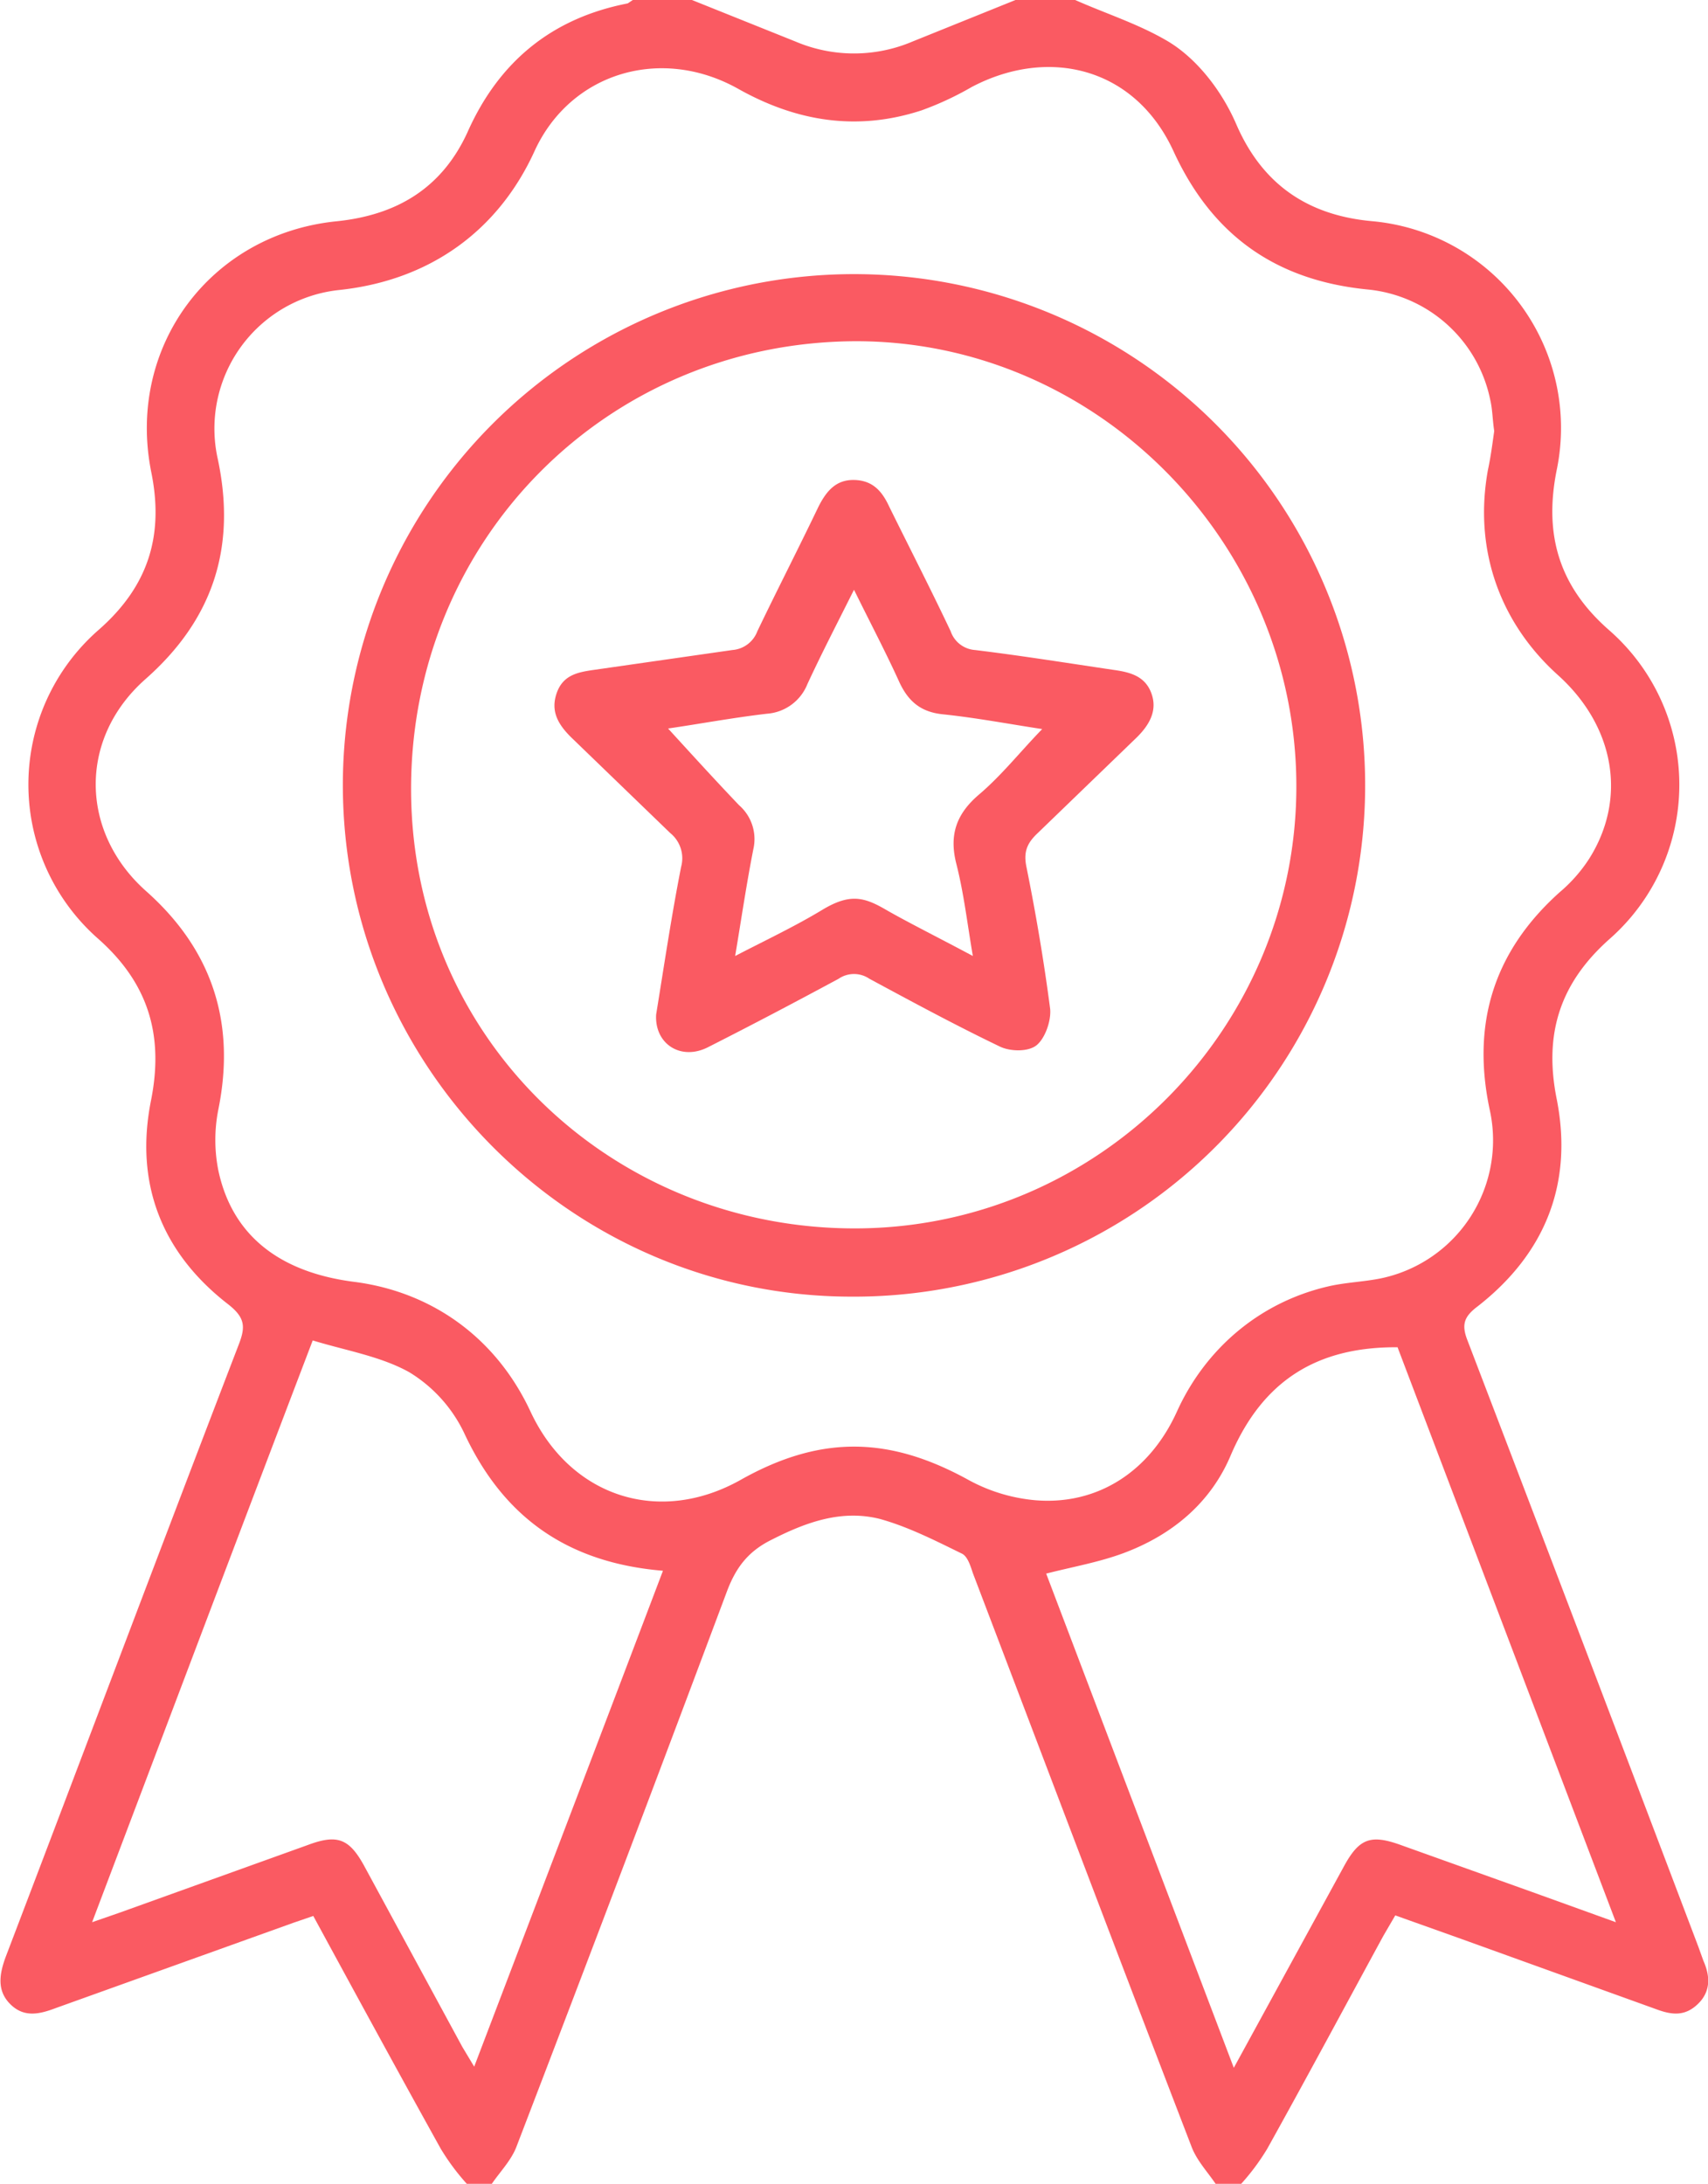
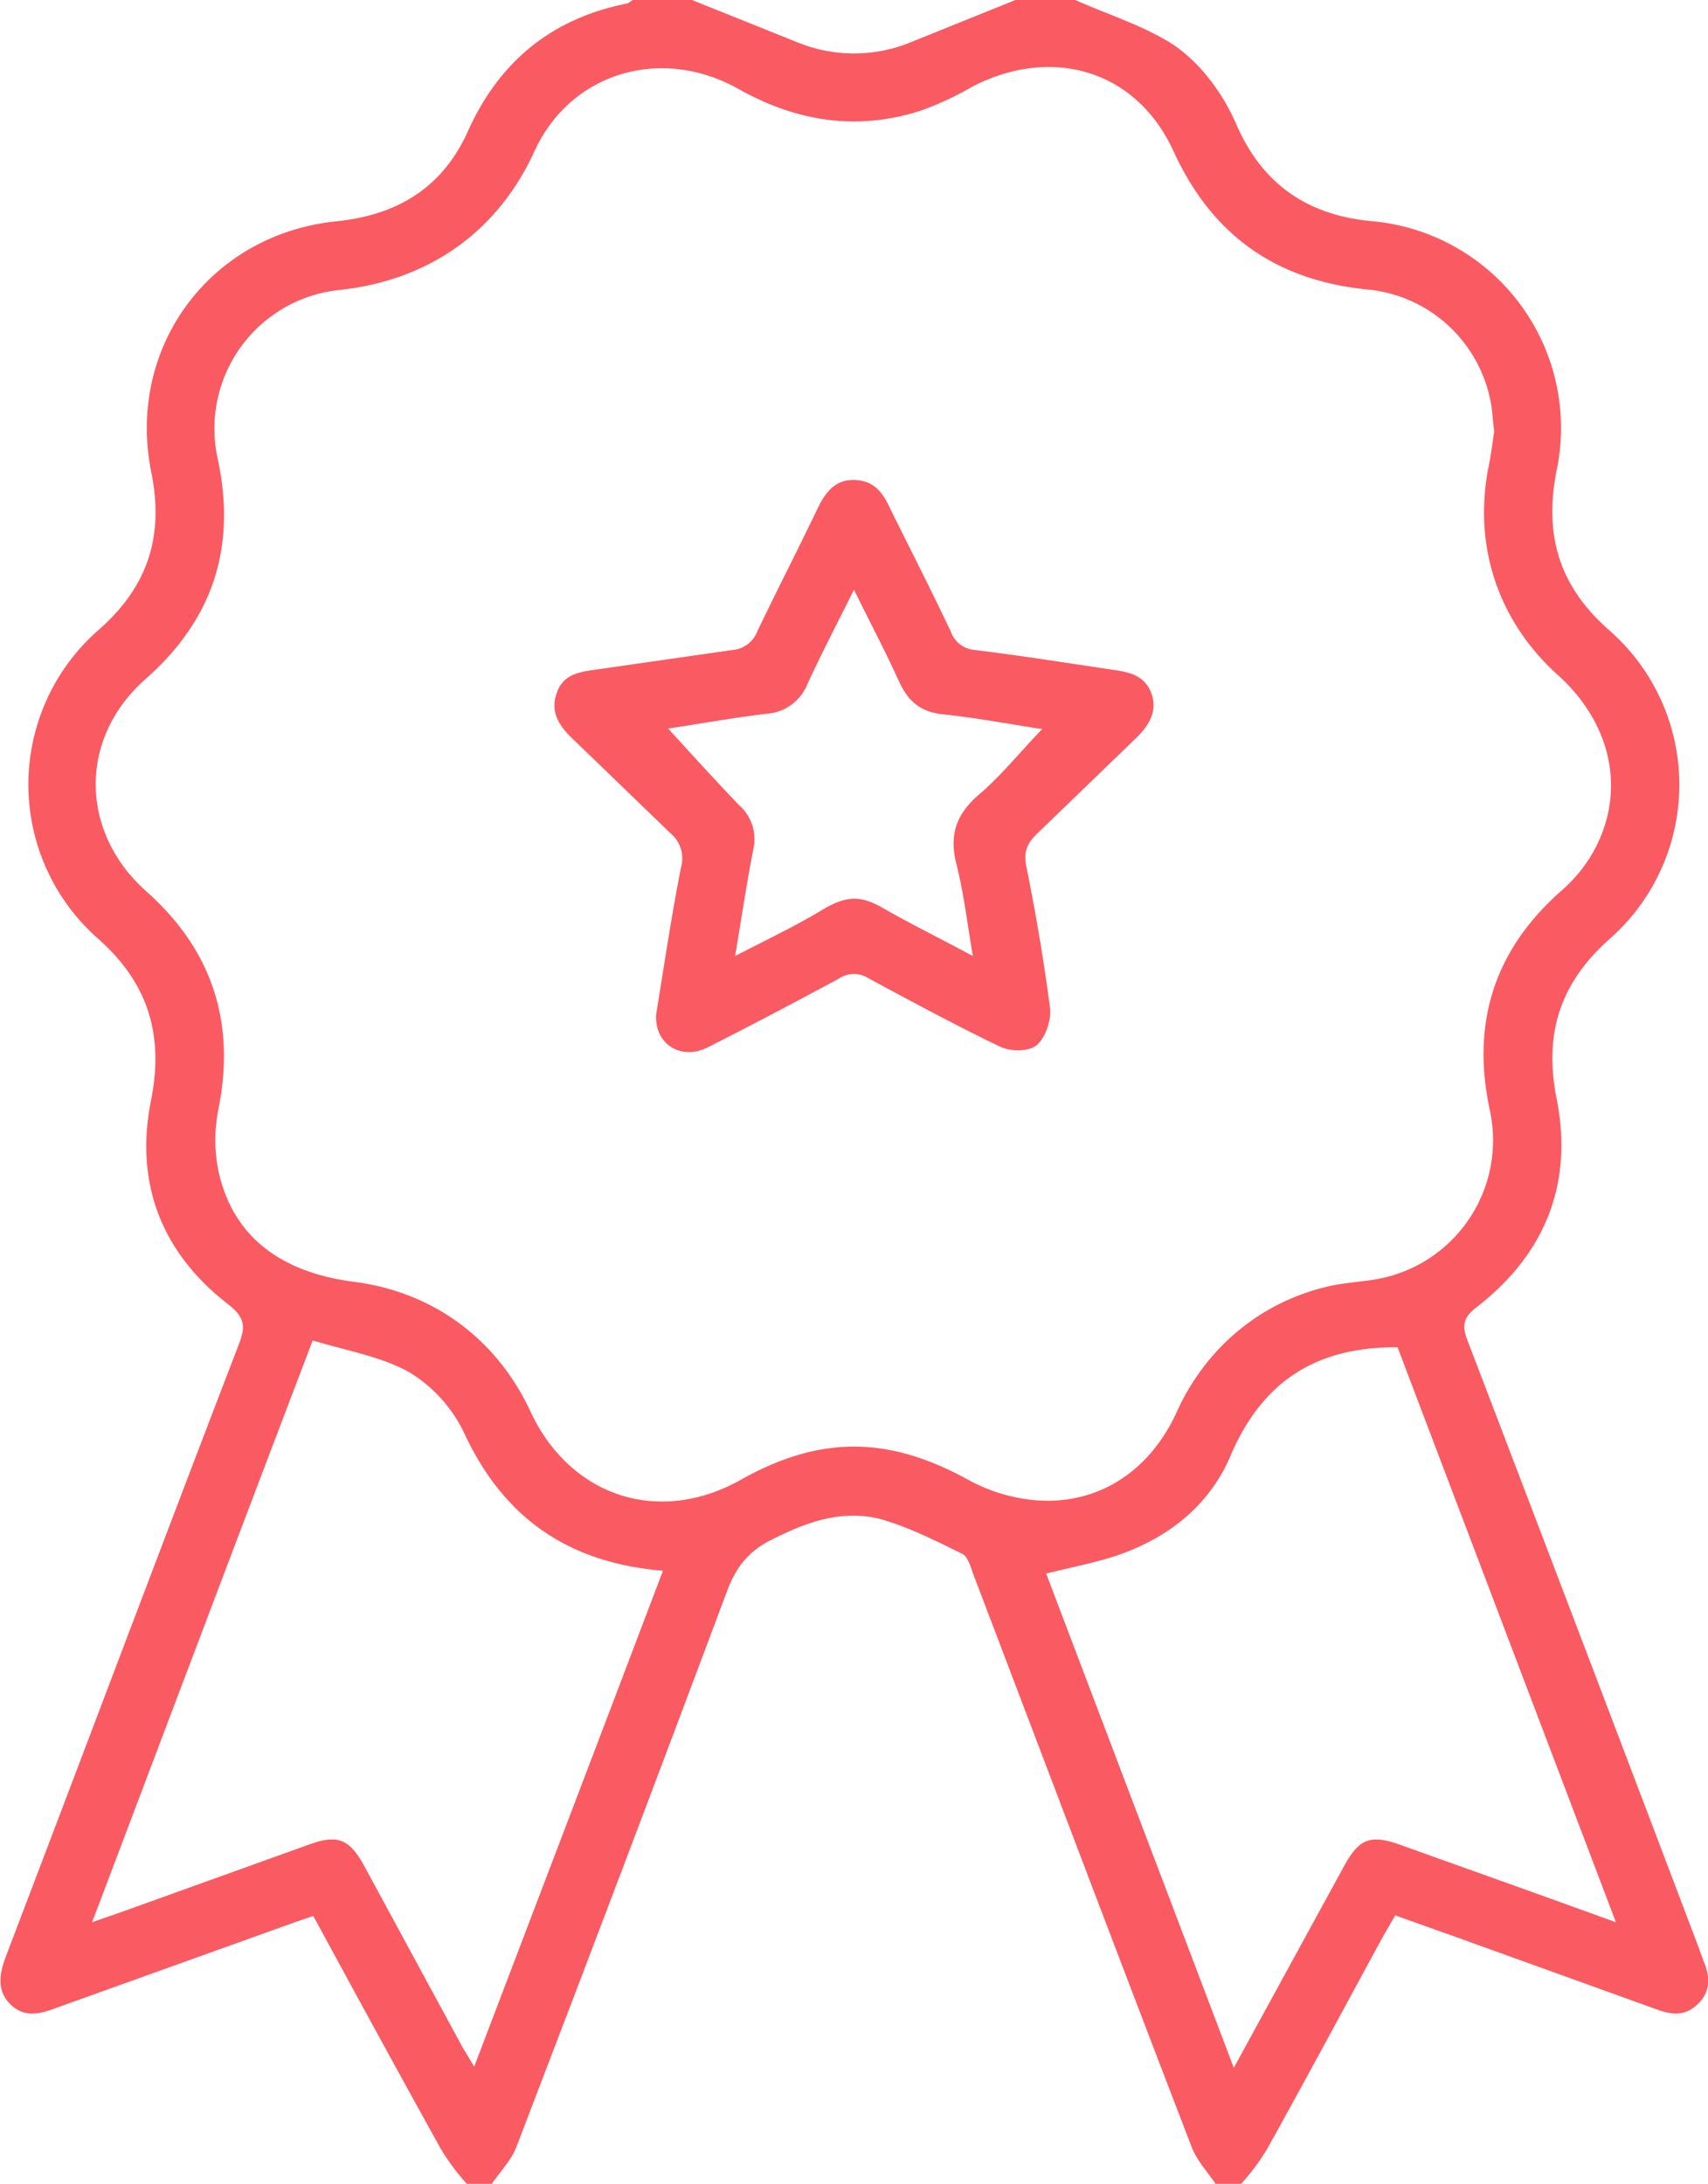
<svg xmlns="http://www.w3.org/2000/svg" viewBox="0 0 300.4 384">
  <defs>
    <style>.f6a85587-11bd-4092-96f5-b7232af20259{fill:#fa5a62;}</style>
  </defs>
  <g id="e94d7af7-7a09-4b29-9497-c99723313b37" data-name="Layer 2">
    <g id="e5cb6c51-89cf-41c6-b231-50c26fc05377" data-name="Layer 1">
      <path class="f6a85587-11bd-4092-96f5-b7232af20259" d="M189.1,0c5.4,2.4,11.1,4.2,16.2,7.2s9.6,8.7,12.2,14.8c4.6,10.5,12.6,15.9,23.9,16.9a36.5,36.5,0,0,1,32.4,43.7c-2.3,11.4.4,20.5,9.2,28.2a36.1,36.1,0,0,1,.1,54.3c-8.8,7.8-11.6,16.8-9.3,28.2,2.9,14.8-2,27.1-13.9,36.4-2.4,1.8-2.9,3.2-1.8,6q20.4,53.3,40.6,106.6l.9,2.5c1.2,2.7,1.3,5.4-1,7.6s-4.6,1.9-7.3.9l-34.4-12.4-11.5-4.1-2.1,3.6c-6.8,12.5-13.5,25-20.4,37.4a39.8,39.8,0,0,1-4.6,6.2h-4.5c-1.5-2.2-3.4-4.2-4.3-6.7-12.9-33.5-25.6-67.1-38.4-100.7-.4-1.2-.9-2.9-1.9-3.4-4.7-2.3-9.4-4.7-14.4-6.1-6.7-1.7-12.9.5-19,3.6-4.1,2-6.3,4.8-7.9,9q-18.3,48.9-37,97.6c-.9,2.5-2.9,4.5-4.4,6.7H82.1a39.8,39.8,0,0,1-4.6-6.2c-7.5-13.5-14.9-27.1-22.4-40.9l-3.5,1.2-41.8,15c-2.9,1.1-5.6,1.7-8-.7s-1.9-5.3-.8-8.3c13.7-35.9,27.2-71.8,41-107.7,1.2-3.1,1.1-4.7-1.8-7-11.8-9.1-16.6-21.4-13.6-36.1,2.2-11.3-.5-20.4-9.3-28.2a36.1,36.1,0,0,1,0-54.3C26,103.2,28.9,94.3,26.6,83,22.2,61,37,41.1,59.3,38.9c10.5-1.1,18.4-5.8,22.9-15.6C87.7,10.9,97,3.2,110.4.6l.9-.6h10.4l18.2,7.3a26.3,26.3,0,0,0,20.6,0L178.6,0Zm73.7,75.8c-.3-2-.3-3.8-.7-5.5a24.4,24.4,0,0,0-21.6-19.4c-16.1-1.6-27.3-9.5-34.1-24.3s-22-18.4-35.5-11.3a54.3,54.3,0,0,1-8.8,4.1c-11.3,3.7-22,2-32.3-3.8C116.2,8,100.3,12.8,94,26.6S75.8,49.3,59.6,51A24.5,24.5,0,0,0,38.3,80.7c3.3,15.5-.8,28.2-12.7,38.7s-11.5,27,.1,37.3,15.8,23.1,12.7,38.4a27.5,27.5,0,0,0,0,10.7c2.4,11.3,10.6,17.9,23.9,19.6s24.8,9.5,31,22.8c7,15,22.6,20.1,37,12s26.4-7.4,39.8-.1a30,30,0,0,0,12,3.7c10.9.9,20.1-5,24.9-15.6s14.1-19.1,26.6-22c3-.7,6.2-.8,9.2-1.4A24.8,24.8,0,0,0,262,195.1c-3.2-15.1.7-27.8,12.3-38.2a26.6,26.6,0,0,0,5.2-5.9c6.7-10.6,4.5-23.3-5.5-32.3s-14.9-21.8-12.3-36.1C262.2,80.3,262.5,77.9,262.8,75.8ZM55,235.7c-13.2,34.6-25.8,68-38.8,102.3l4.9-1.7,33.1-11.9c5.1-1.9,7.2-1.1,9.8,3.6l17.3,31.9,2.1,3.5c11.2-29.4,22.2-58.2,33.2-87.2-16.8-1.4-28.1-9.4-35-24.3A25.2,25.2,0,0,0,72,241.3C67,238.5,60.9,237.5,55,235.7Zm190.8,1.2c-14.2-.1-23.7,5.9-29.3,18.9-3.5,8.4-10.3,14.1-18.9,17.3-4.3,1.6-8.9,2.4-13.6,3.6l33,86.9,19.3-35.3c2.7-5,4.7-5.8,10-3.9l23.2,8.3,14.7,5.3Z" />
-       <path class="f6a85587-11bd-4092-96f5-b7232af20259" d="M60.3,138a89.9,89.9,0,1,1,89.3,90C100.4,227.9,60.3,187.4,60.3,138Zm90.1-78c-43.7.2-78.2,35-78.1,78.9s35.5,77.3,78.4,77.1,77.5-35.5,77.3-78.1S192.9,59.9,150.4,60Z" />
      <path class="f6a85587-11bd-4092-96f5-b7232af20259" d="M115.4,178.4c1.4-8.6,2.7-17.4,4.4-26a5.7,5.7,0,0,0-1.9-5.9l-17.5-16.9c-2.2-2.2-3.6-4.5-2.5-7.7s3.7-3.7,6.5-4.1l24.4-3.5a5.1,5.1,0,0,0,4.4-3.3c3.5-7.3,7.2-14.5,10.7-21.8,1.4-2.8,3.1-4.9,6.4-4.8s4.9,2.1,6.1,4.7c3.6,7.3,7.3,14.5,10.8,21.9a4.9,4.9,0,0,0,4.3,3.3c8.2,1,16.3,2.3,24.4,3.5,2.9.4,5.5,1.1,6.6,4.1s-.3,5.5-2.5,7.7l-17.5,16.9c-1.8,1.7-2.5,3.2-2,5.8,1.7,8.4,3.1,16.7,4.2,25.1.2,2.1-.9,5.2-2.4,6.4s-4.7,1.1-6.5.2c-7.7-3.7-15.3-7.8-22.9-11.9a4.8,4.8,0,0,0-5.4,0c-7.6,4.1-15.2,8.1-22.9,12C119.8,186.6,115.1,183.6,115.4,178.4Zm34.8-74.7c-3,6-5.7,11.2-8.2,16.6a8.3,8.3,0,0,1-7.1,5.2c-6,.7-11.9,1.8-17.4,2.6,4.2,4.6,8.3,9.1,12.5,13.5a7.9,7.9,0,0,1,2.5,7.7c-1.2,6.1-2.1,12.2-3.2,18.8,5.4-2.8,10.5-5.2,15.3-8.1s7.3-2.3,11.1-.1,10,5.3,15.4,8.2c-1-5.9-1.6-11.1-2.9-16.2s0-8.8,4-12.2,7.3-7.6,11.1-11.5c-5.9-.9-11.7-2-17.5-2.6-3.8-.4-6-2.2-7.6-5.6C155.8,114.7,153.1,109.6,150.2,103.7Z" />
    </g>
  </g>
</svg>